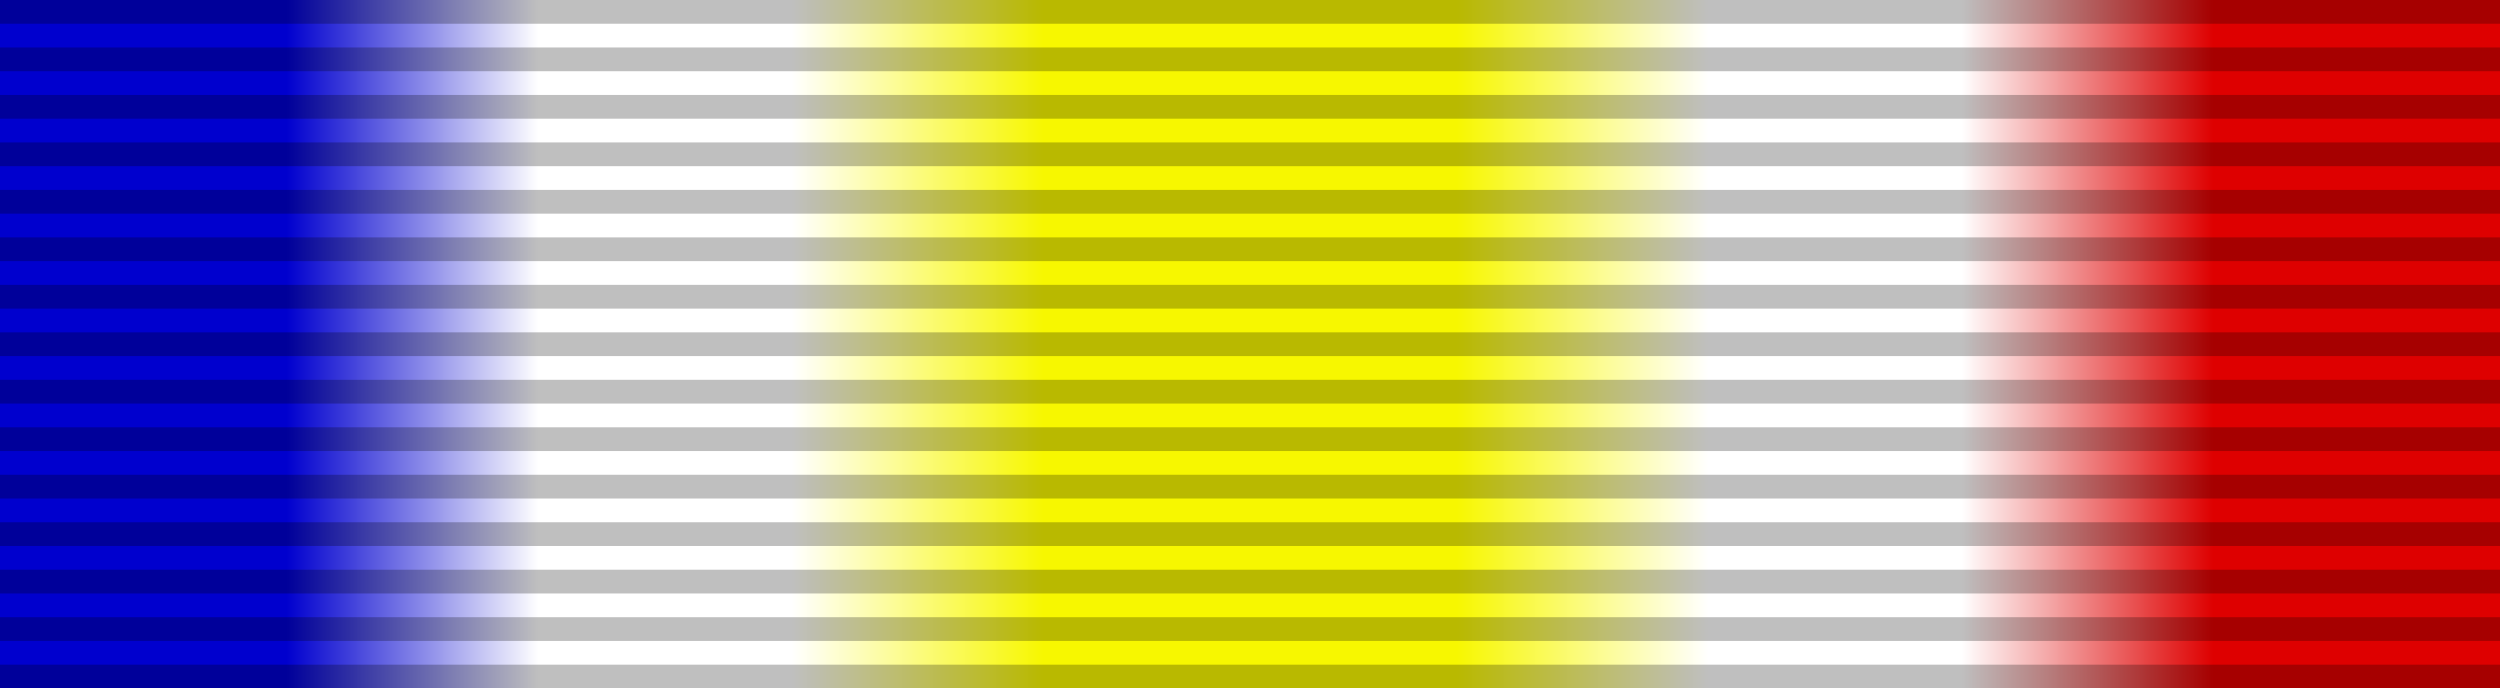
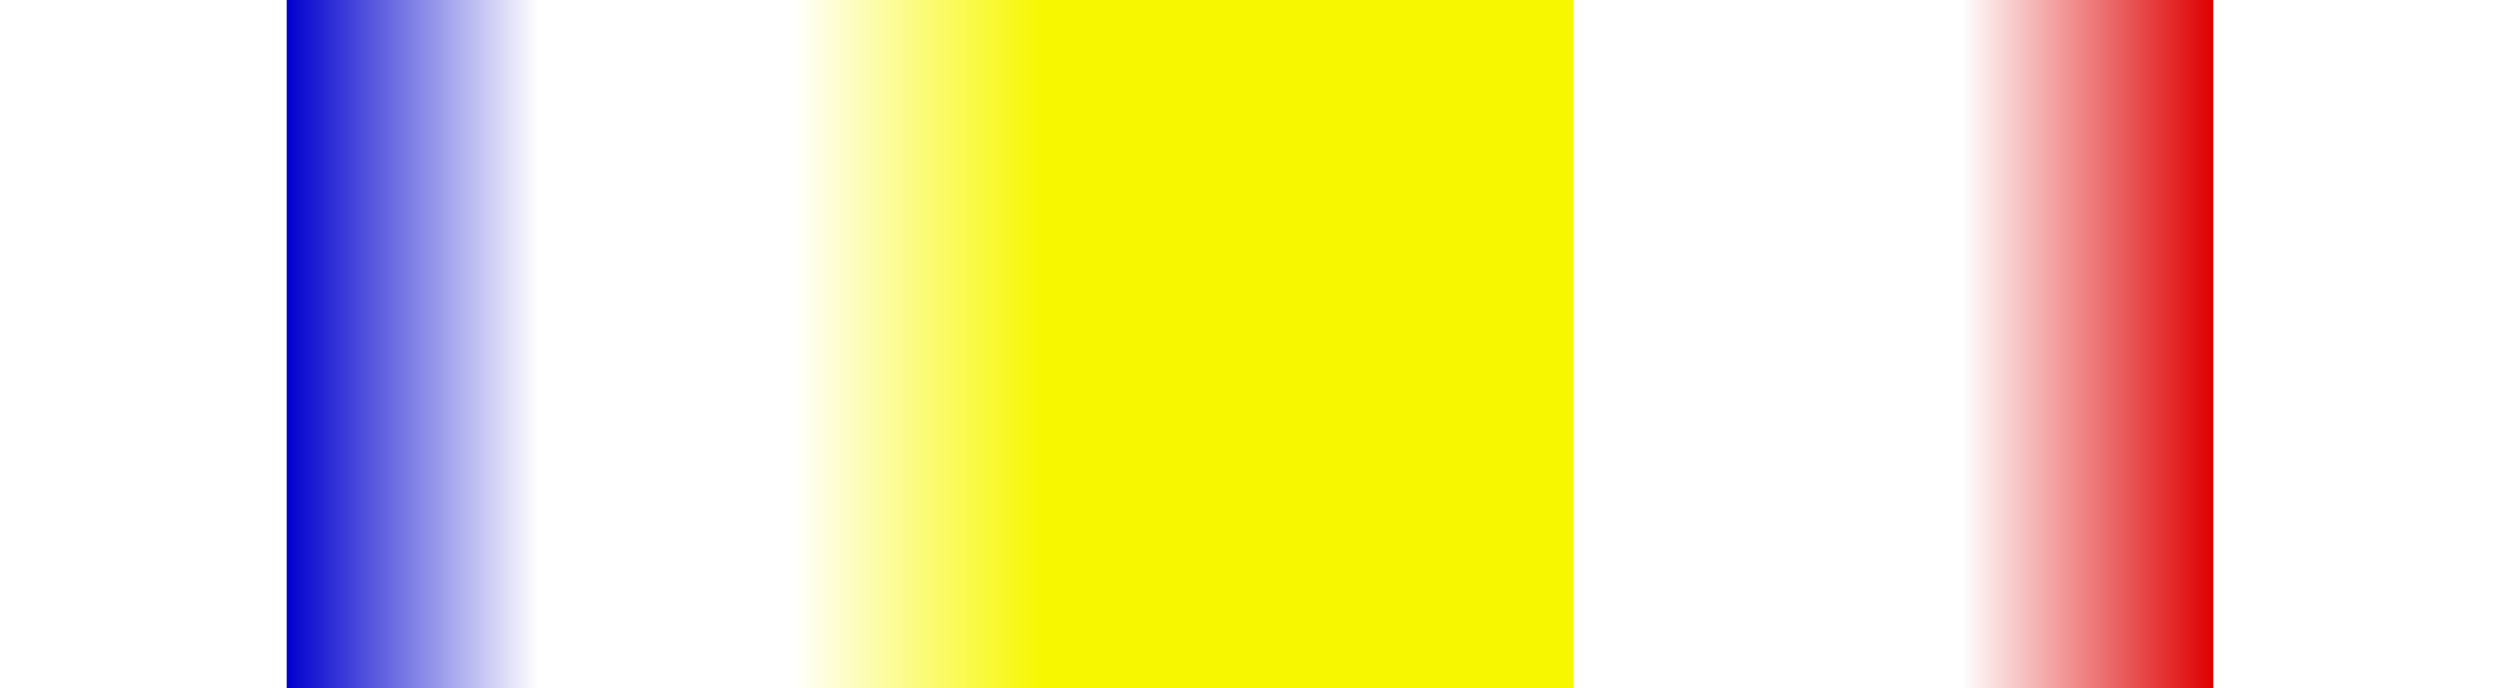
<svg xmlns="http://www.w3.org/2000/svg" width="218" height="60">
  <defs>
    <linearGradient id="grad1" x1="100%" y1="0%" x2="0%" y2="0%">
      <stop offset="0%" stop-color="#fff" />
      <stop offset="100%" stop-color="#0000ce" />
    </linearGradient>
    <linearGradient id="grad2" x1="0%" y1="0%" x2="100%" y2="0%">
      <stop offset="0%" stop-color="#fff" />
      <stop offset="100%" stop-color="#f7f700" />
    </linearGradient>
    <linearGradient id="grad3" x1="100%" y1="0%" x2="0%" y2="0%">
      <stop offset="0%" stop-color="#fff" />
      <stop offset="100%" stop-color="#f7f700" />
    </linearGradient>
    <linearGradient id="grad4" x1="0%" y1="0%" x2="100%" y2="0%">
      <stop offset="0%" stop-color="#fff" />
      <stop offset="100%" stop-color="#de0000" />
    </linearGradient>
  </defs>
-   <path d="M0,0v60h218V0z" fill="#fff" />
-   <path d="M0,0v60h25.2V0z" fill="#0000ce" />
  <path d="M25,0v60h22V0z" fill="url(#grad1)" />
-   <path d="M192.8,0v60h25.2V0z" fill="#de0000" />
  <path d="M171,0v60h22V0z" fill="url(#grad4)" />
  <path d="M90.8,0v60h46.4V0z" fill="#f7f700" />
  <path d="M69,0v60h22V0z" fill="url(#grad2)" />
-   <path d="M127,0v60h22V0z" fill="url(#grad3)" />
-   <path stroke="#000" stroke-width="218" stroke-dasharray="2.07" opacity=".25" d="m109,0v60" />
</svg>